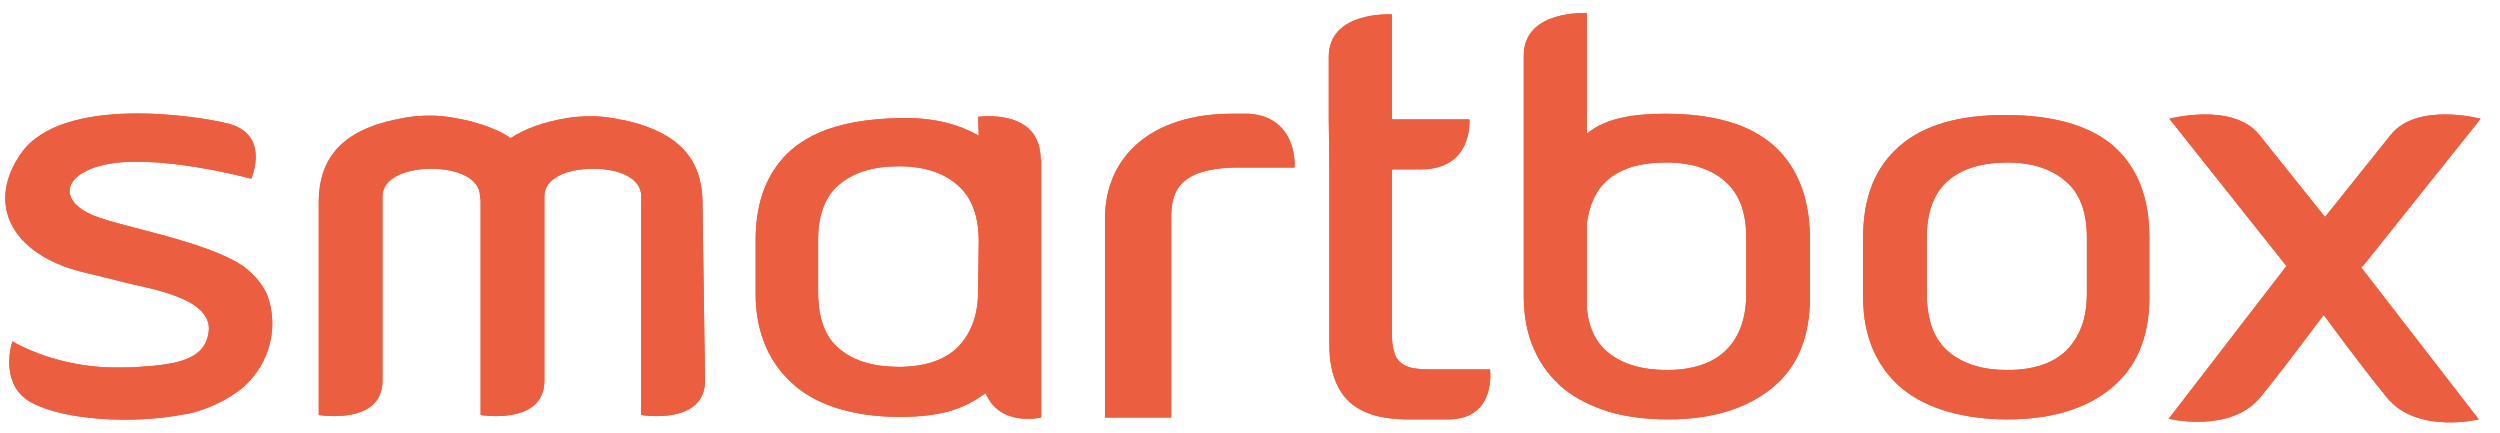
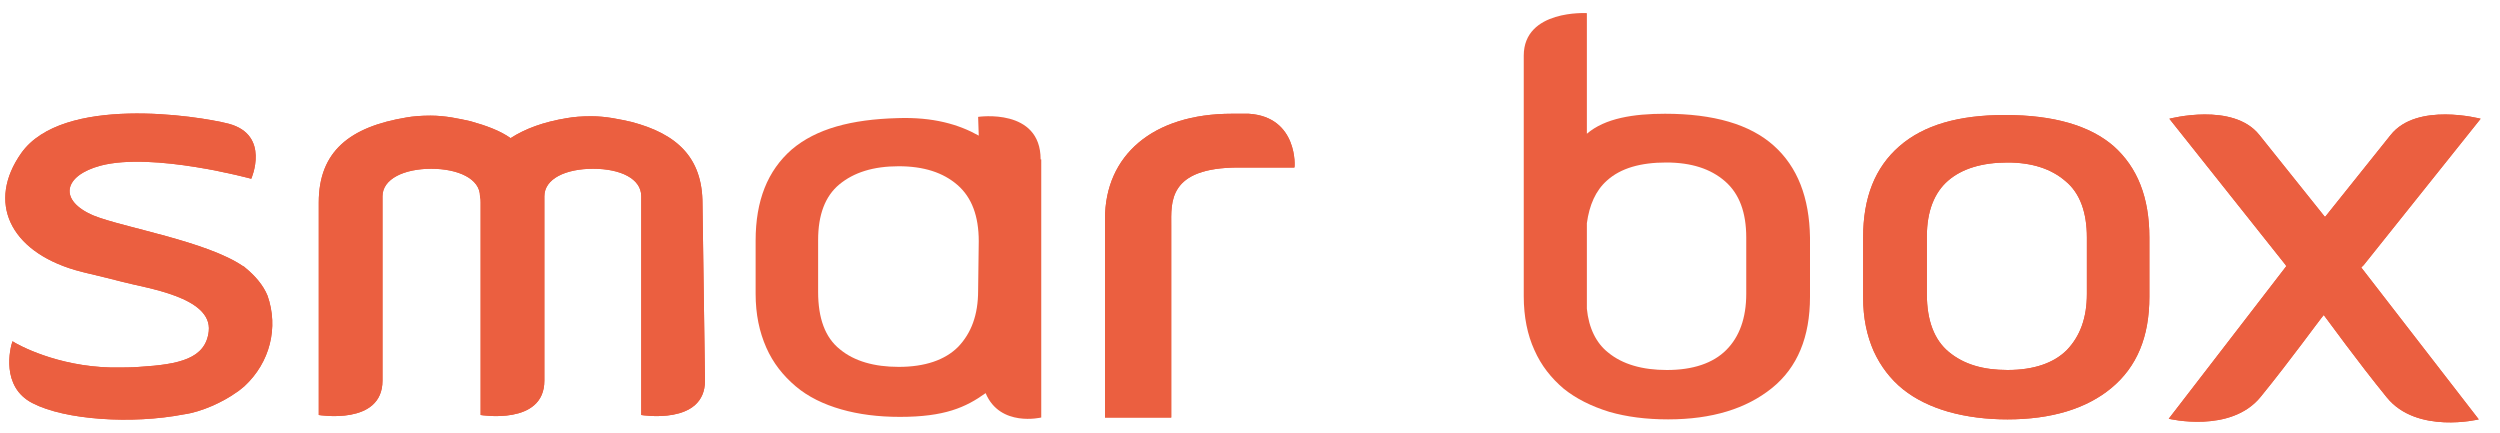
<svg xmlns="http://www.w3.org/2000/svg" version="1.1" id="Calque_1" x="0px" y="0px" viewBox="0 0 400 69.3" style="enable-background:new 0 0 400 69.3;" xml:space="preserve">
  <style type="text/css">
	.st0{fill:#EB5F40;}
</style>
  <g>
    <g>
-       <path id="B" class="st0" d="M212.6,19.1v-10c0-7.4,10.1-6.8,10.1-6.8v16.8h12.4c0,0,0.7,8-7.8,8h-4.6v26.2c0,1.3,0.1,2.3,0.4,3.1    c0.2,0.8,0.6,1.3,1.1,1.7c0.5,0.4,1.1,0.6,1.8,0.8c0.7,0.1,1.5,0.2,2.4,0.2h10c0,0,1.1,8-6.7,8h-6.4c-4.4,0-7.6-1-9.6-3    c-2-2-3-5-3-8.9V27.1L212.6,19.1L212.6,19.1z" />
-     </g>
+       </g>
    <g>
      <path id="C" class="st0" d="M321.2,59.2c4.2,0,7.4-1.1,9.5-3.2c2.1-2.2,3.2-5.1,3.2-9v-9c0-4-1.1-7.1-3.4-9c-2.3-2-5.4-3-9.3-3    c-4.1,0-7.3,1-9.5,2.9s-3.4,4.9-3.4,8.9v9.3c0,4.2,1.2,7.3,3.5,9.2C314.2,58.3,317.3,59.2,321.2,59.2 M321.2,67.1    c-3.4,0-6.5-0.4-9.4-1.2c-2.8-0.8-5.3-2-7.3-3.6c-2-1.6-3.6-3.7-4.7-6.1c-1.1-2.5-1.7-5.3-1.7-8.6V38c0-6.4,1.9-11.2,5.8-14.6    c3.9-3.4,9.5-5,16.9-5c7.8,0,13.6,1.7,17.4,5c3.8,3.4,5.7,8.2,5.7,14.6v9.5c0,6.4-2,11.2-6.1,14.6    C333.8,65.4,328.2,67.1,321.2,67.1" />
    </g>
    <g>
-       <path id="D" class="st0" d="M279.4,47c0,3.9-1.1,6.9-3.2,9c-2.1,2.1-5.3,3.2-9.5,3.2c-3.9,0-7.1-0.9-9.4-2.8    c-1.9-1.5-3.1-3.9-3.4-7V35.7c0.4-2.9,1.4-5.2,3.2-6.8c2.2-2,5.4-2.9,9.5-2.9c4,0,7.1,1,9.4,3c2.3,2,3.4,5,3.4,9L279.4,47    L279.4,47z M283.8,23.3c-3.8-3.4-9.6-5.1-17.4-5.1c-5,0-9.6,0.7-12.5,3.2v-3.3v-16c0,0-10.1-0.6-10.1,6.8v9.2v8v11    c0,0.3,0,0.5,0,0.8v9.5c0,3.3,0.6,6.2,1.7,8.6c1.1,2.5,2.7,4.5,4.7,6.2c2,1.6,4.4,2.8,7.3,3.7c2.8,0.8,5.9,1.2,9.4,1.2    c7,0,12.5-1.7,16.6-5c4.1-3.3,6.1-8.2,6.1-14.6v-9.5C289.5,31.6,287.6,26.7,283.8,23.3" />
+       <path id="D" class="st0" d="M279.4,47c0,3.9-1.1,6.9-3.2,9c-2.1,2.1-5.3,3.2-9.5,3.2c-3.9,0-7.1-0.9-9.4-2.8    c-1.9-1.5-3.1-3.9-3.4-7V35.7c0.4-2.9,1.4-5.2,3.2-6.8c2.2-2,5.4-2.9,9.5-2.9c4,0,7.1,1,9.4,3c2.3,2,3.4,5,3.4,9L279.4,47    L279.4,47M283.8,23.3c-3.8-3.4-9.6-5.1-17.4-5.1c-5,0-9.6,0.7-12.5,3.2v-3.3v-16c0,0-10.1-0.6-10.1,6.8v9.2v8v11    c0,0.3,0,0.5,0,0.8v9.5c0,3.3,0.6,6.2,1.7,8.6c1.1,2.5,2.7,4.5,4.7,6.2c2,1.6,4.4,2.8,7.3,3.7c2.8,0.8,5.9,1.2,9.4,1.2    c7,0,12.5-1.7,16.6-5c4.1-3.3,6.1-8.2,6.1-14.6v-9.5C289.5,31.6,287.6,26.7,283.8,23.3" />
    </g>
    <g>
      <path id="E" class="st0" d="M378.2,42.4L396.9,19c0,0-10.2-2.7-14.4,2.6l-10.4,13l-0.1,0.1l-0.1-0.1l-10.4-13    c-4.2-5.3-14.4-2.6-14.4-2.6l18.6,23.4l0.1,0.2l-18.8,24.4c0,0,9.9,2.4,14.7-3.5c4.8-5.9,9.4-12.3,10.1-13.1    c0.7,0.9,5.3,7.3,10.1,13.2c4.8,5.9,14.7,3.5,14.7,3.5l-18.8-24.3L378.2,42.4z" />
    </g>
    <g>
      <path id="F" class="st0" d="M42.8,47.3c-0.7-1.7-2-3.2-3.6-4.5c-0.1-0.1-0.2-0.2-0.3-0.2c-5.8-4-19.2-6.2-23.9-8.1    c-5.7-2.4-4.9-6.4,1.1-8c8.4-2.2,24.1,2.1,24.1,2.1s3.1-7-3.6-8.8c-5.1-1.3-26.6-4.6-33.2,4.7c-5.5,7.8-1.9,15.6,8.6,18.7    c1.7,0.5,4.2,1,7.6,1.9c3.7,1,14.4,2.4,13.8,7.9c-0.5,4.4-4.7,5.3-11.1,5.7c-1.2,0.1-2.7,0.1-4.5,0.1c-8.7-0.2-14.9-3.6-15.8-4.2    c-0.4,1.1-1.9,7.3,3.2,9.9c5.2,2.7,15.9,3.4,24.2,1.8c2.9-0.4,6.3-2,8.4-3.5c0.5-0.3,0.9-0.7,1.3-1C43.2,58,44.6,52.4,42.8,47.3" />
    </g>
    <g>
      <path id="G" class="st0" d="M199.8,18.2l-2.7,0c-12.7,0-20.3,6.7-20.3,16.8v31.8h10.6V36.1c0-3.7-0.6-9.3,10.8-9.3h8.9    C207.2,26.8,207.7,18.7,199.8,18.2" />
    </g>
    <g>
      <path id="H" class="st0" d="M112.4,32.6c0-7.4-4.1-11.2-11.4-13.1c-1.8-0.4-4-0.9-6.4-0.9c-1.5,0-2.8,0.1-3.9,0.3    c-3.7,0.6-6.7,1.7-9,3.2c-1.7-1.2-3.9-2-6.4-2.7c-1.8-0.4-4-0.9-6.4-0.9c-1.5,0-2.8,0.1-3.9,0.3c-9,1.5-14,5.4-14,13.6v34    c0,0,10.2,1.7,10.2-5.5l0-28.6c0-0.3,0-0.6,0-0.9l0,0c0-2.8,3.5-4.4,7.8-4.4c4.3,0,7.8,1.6,7.8,4.4c0,0,0,0,0,0.1    c0.1,0.3,0.1,0.6,0.1,0.9l0,34c0,0,10.2,1.7,10.2-5.5l0-28.6c0-0.3,0-0.6,0-0.9v0c0-2.8,3.4-4.4,7.8-4.4s7.7,1.6,7.7,4.4    c0,0,0,0,0,0.1c0,0.3,0,0.6,0,0.9v34c0,0,10.2,1.7,10.2-5.5L112.4,32.6" />
    </g>
    <g>
      <path id="I" class="st0" d="M156.5,46.5c0,3.9-1.1,6.8-3.2,9c-2.1,2.1-5.3,3.2-9.5,3.2c-3.9,0-7.1-0.9-9.4-2.8    c-2.4-1.9-3.5-5-3.5-9.2v-8.3c0-4,1.1-7,3.4-8.9s5.4-2.9,9.5-2.9c4,0,7.1,1,9.4,3c2.3,2,3.4,5,3.4,9L156.5,46.5L156.5,46.5z     M166.5,25.5c0-8.3-10-6.8-10-6.8l0.1,3c-3.2-1.8-7.3-3-13-2.8c-7.4,0.2-13,1.7-16.9,5c-3.9,3.4-5.8,8.2-5.8,14.6V47    c0,3.3,0.6,6.1,1.7,8.6c1.1,2.5,2.7,4.5,4.7,6.2c2,1.7,4.5,2.9,7.3,3.7c2.8,0.8,5.9,1.2,9.4,1.2c7.1,0,10.5-1.5,13.7-3.8    c2.3,5.5,8.9,3.9,8.9,3.9V25.5z" />
    </g>
    <g>
-       <path id="B_00000072964678361438797670000015848098887132513209_" class="st0" d="M212.6,19.1v-10c0-7.4,10.1-6.8,10.1-6.8v16.8    h12.4c0,0,0.7,8-7.8,8h-4.6v26.2c0,1.3,0.1,2.3,0.4,3.1c0.2,0.8,0.6,1.3,1.1,1.7c0.5,0.4,1.1,0.6,1.8,0.8c0.7,0.1,1.5,0.2,2.4,0.2    h10c0,0,1.1,8-6.7,8h-6.4c-4.4,0-7.6-1-9.6-3c-2-2-3-5-3-8.9V27.1L212.6,19.1L212.6,19.1z" />
-     </g>
+       </g>
    <g>
      <path id="C_00000152253772702125978090000005090122833135936185_" class="st0" d="M321.2,59.2c4.2,0,7.4-1.1,9.5-3.2    c2.1-2.2,3.2-5.1,3.2-9v-9c0-4-1.1-7.1-3.4-9c-2.3-2-5.4-3-9.3-3c-4.1,0-7.3,1-9.5,2.9s-3.4,4.9-3.4,8.9v9.3    c0,4.2,1.2,7.3,3.5,9.2C314.2,58.3,317.3,59.2,321.2,59.2 M321.2,67.1c-3.4,0-6.5-0.4-9.4-1.2c-2.8-0.8-5.3-2-7.3-3.6    c-2-1.6-3.6-3.7-4.7-6.1c-1.1-2.5-1.7-5.3-1.7-8.6V38c0-6.4,1.9-11.2,5.8-14.6c3.9-3.4,9.5-5,16.9-5c7.8,0,13.6,1.7,17.4,5    c3.8,3.4,5.7,8.2,5.7,14.6v9.5c0,6.4-2,11.2-6.1,14.6C333.8,65.4,328.2,67.1,321.2,67.1" />
    </g>
    <g>
-       <path id="D_00000018235074256909840540000012590178344050261415_" class="st0" d="M279.4,47c0,3.9-1.1,6.9-3.2,9    c-2.1,2.1-5.3,3.2-9.5,3.2c-3.9,0-7.1-0.9-9.4-2.8c-1.9-1.5-3.1-3.9-3.4-7V35.7c0.4-2.9,1.4-5.2,3.2-6.8c2.2-2,5.4-2.9,9.5-2.9    c4,0,7.1,1,9.4,3c2.3,2,3.4,5,3.4,9L279.4,47L279.4,47z M283.8,23.3c-3.8-3.4-9.6-5.1-17.4-5.1c-5,0-9.6,0.7-12.5,3.2v-3.3v-16    c0,0-10.1-0.6-10.1,6.8v9.2v8v11c0,0.3,0,0.5,0,0.8v9.5c0,3.3,0.6,6.2,1.7,8.6c1.1,2.5,2.7,4.5,4.7,6.2c2,1.6,4.4,2.8,7.3,3.7    c2.8,0.8,5.9,1.2,9.4,1.2c7,0,12.5-1.7,16.6-5c4.1-3.3,6.1-8.2,6.1-14.6v-9.5C289.5,31.6,287.6,26.7,283.8,23.3" />
-     </g>
+       </g>
    <g>
      <path id="E_00000093168188227418549160000007331443299875086768_" class="st0" d="M378.2,42.4L396.9,19c0,0-10.2-2.7-14.4,2.6    l-10.4,13l-0.1,0.1l-0.1-0.1l-10.4-13c-4.2-5.3-14.4-2.6-14.4-2.6l18.6,23.4l0.1,0.2l-18.8,24.4c0,0,9.9,2.4,14.7-3.5    c4.8-5.9,9.4-12.3,10.1-13.1c0.7,0.9,5.3,7.3,10.1,13.2c4.8,5.9,14.7,3.5,14.7,3.5l-18.8-24.3L378.2,42.4z" />
    </g>
    <g>
      <path id="F_00000157301015066820781140000000754662753169066378_" class="st0" d="M42.8,47.3c-0.7-1.7-2-3.2-3.6-4.5    c-0.1-0.1-0.2-0.2-0.3-0.2c-5.8-4-19.2-6.2-23.9-8.1c-5.7-2.4-4.9-6.4,1.1-8c8.4-2.2,24.1,2.1,24.1,2.1s3.1-7-3.6-8.8    c-5.1-1.3-26.6-4.6-33.2,4.7c-5.5,7.8-1.9,15.6,8.6,18.7c1.7,0.5,4.2,1,7.6,1.9c3.7,1,14.4,2.4,13.8,7.9    c-0.5,4.4-4.7,5.3-11.1,5.7c-1.2,0.1-2.7,0.1-4.5,0.1c-8.7-0.2-14.9-3.6-15.8-4.2c-0.4,1.1-1.9,7.3,3.2,9.9    c5.2,2.7,15.9,3.4,24.2,1.8c2.9-0.4,6.3-2,8.4-3.5c0.5-0.3,0.9-0.7,1.3-1C43.2,58,44.6,52.4,42.8,47.3" />
    </g>
    <g>
      <path id="G_00000023963941151954975810000011003864771952500399_" class="st0" d="M199.8,18.2l-2.7,0c-12.7,0-20.3,6.7-20.3,16.8    v31.8h10.6V36.1c0-3.7-0.6-9.3,10.8-9.3h8.9C207.2,26.8,207.7,18.7,199.8,18.2" />
    </g>
    <g>
      <path id="H_00000079477663694062714760000002998618355853189302_" class="st0" d="M112.4,32.6c0-7.4-4.1-11.2-11.4-13.1    c-1.8-0.4-4-0.9-6.4-0.9c-1.5,0-2.8,0.1-3.9,0.3c-3.7,0.6-6.7,1.7-9,3.2c-1.7-1.2-3.9-2-6.4-2.7c-1.8-0.4-4-0.9-6.4-0.9    c-1.5,0-2.8,0.1-3.9,0.3c-9,1.5-14,5.4-14,13.6v34c0,0,10.2,1.7,10.2-5.5l0-28.6c0-0.3,0-0.6,0-0.9l0,0c0-2.8,3.5-4.4,7.8-4.4    c4.3,0,7.8,1.6,7.8,4.4c0,0,0,0,0,0.1c0.1,0.3,0.1,0.6,0.1,0.9l0,34c0,0,10.2,1.7,10.2-5.5l0-28.6c0-0.3,0-0.6,0-0.9v0    c0-2.8,3.4-4.4,7.8-4.4s7.7,1.6,7.7,4.4c0,0,0,0,0,0.1c0,0.3,0,0.6,0,0.9v34c0,0,10.2,1.7,10.2-5.5L112.4,32.6" />
    </g>
    <g>
-       <path id="I_00000162318537137084020870000008131731837467892150_" class="st0" d="M156.5,46.5c0,3.9-1.1,6.8-3.2,9    c-2.1,2.1-5.3,3.2-9.5,3.2c-3.9,0-7.1-0.9-9.4-2.8c-2.4-1.9-3.5-5-3.5-9.2v-8.3c0-4,1.1-7,3.4-8.9s5.4-2.9,9.5-2.9    c4,0,7.1,1,9.4,3c2.3,2,3.4,5,3.4,9L156.5,46.5L156.5,46.5z M166.5,25.5c0-8.3-10-6.8-10-6.8l0.1,3c-3.2-1.8-7.3-3-13-2.8    c-7.4,0.2-13,1.7-16.9,5c-3.9,3.4-5.8,8.2-5.8,14.6V47c0,3.3,0.6,6.1,1.7,8.6c1.1,2.5,2.7,4.5,4.7,6.2c2,1.7,4.5,2.9,7.3,3.7    c2.8,0.8,5.9,1.2,9.4,1.2c7.1,0,10.5-1.5,13.7-3.8c2.3,5.5,8.9,3.9,8.9,3.9V25.5z" />
-     </g>
+       </g>
  </g>
</svg>